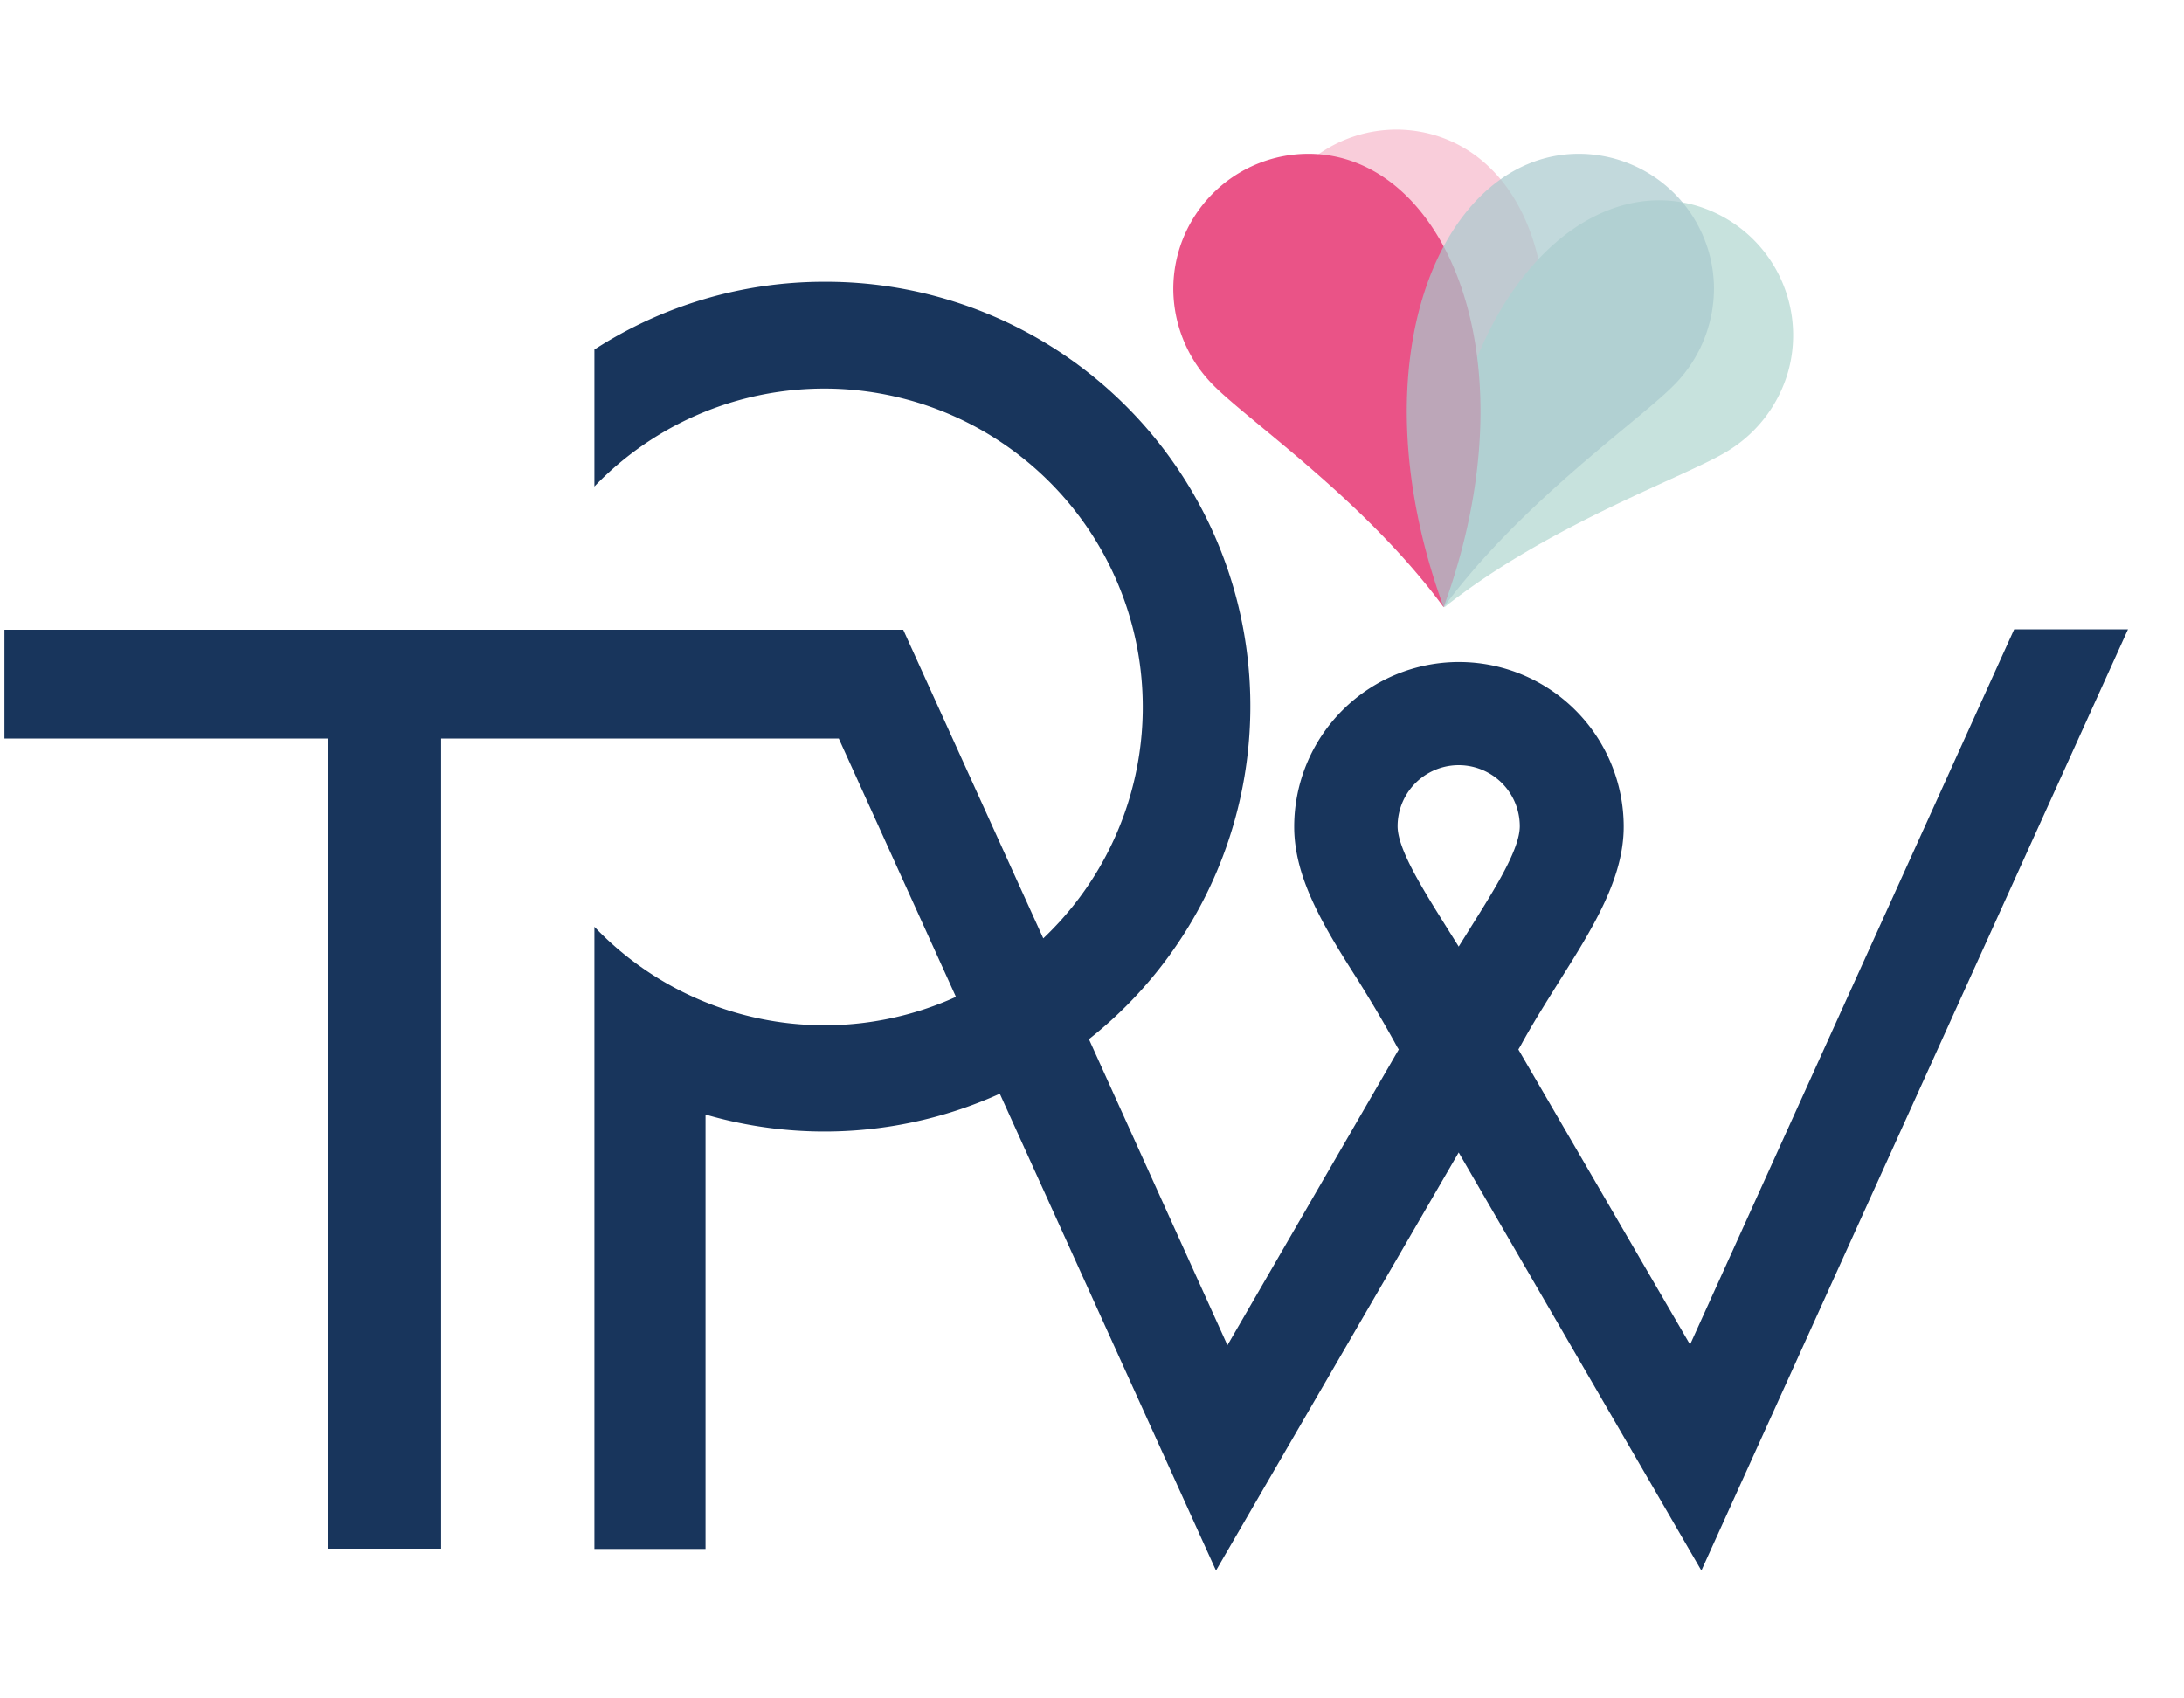
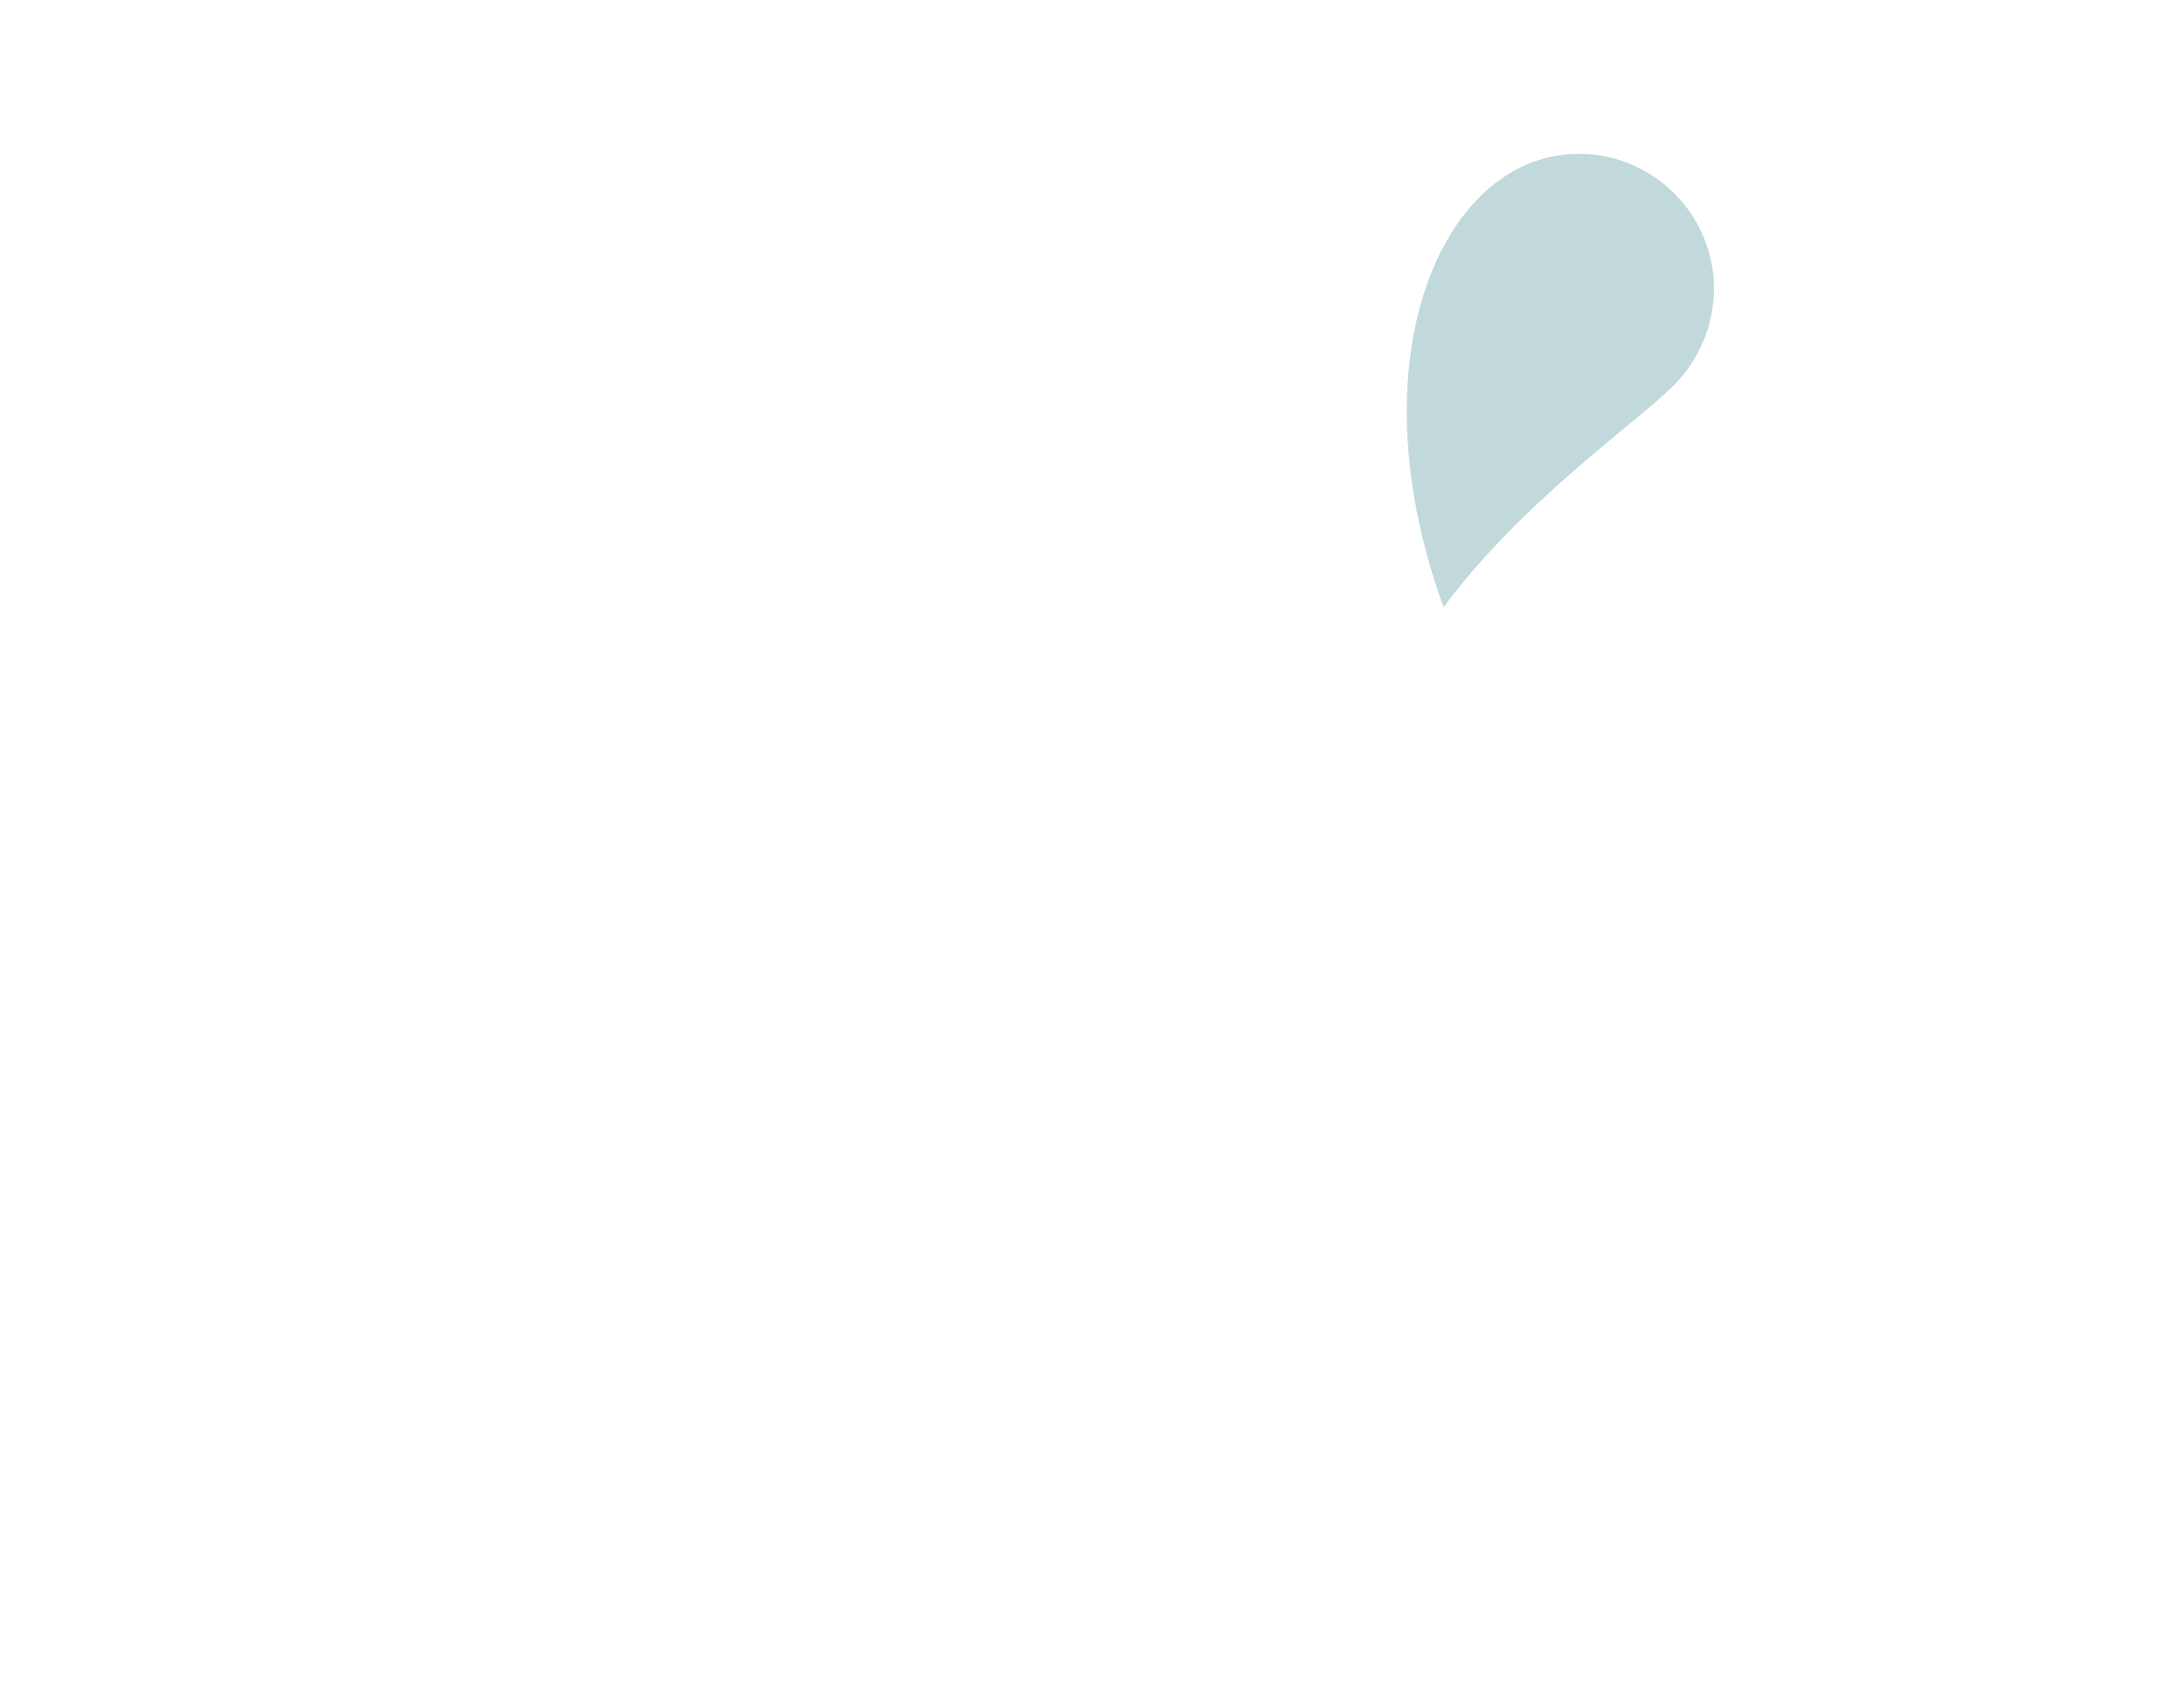
<svg xmlns="http://www.w3.org/2000/svg" viewBox="80 10 90 70">
  <g transform="scale(0.53) translate(148,26)">
-     <path d="m159.55 41.81-25.2 55.62-13.35-22.95.19-.32c.94-1.73 2-3.39 3-5 2.57-4.09 5-7.95 5-12a12.81 12.81 0 1 0 -25.62 0c0 4.09 2.42 7.95 5 12 1 1.61 2 3.27 3 5.11l.13.21-13.32 23-10.77-23.8a33 33 0 0 0 -20.56-58.9 32.89 32.89 0 0 0 -17.89 5.27v10.65a24.77 24.77 0 1 1 34.9 35.14l-10.89-24h-69.88v8.46h25.18v63h8.77v-63h30.92l9.11 20.09a24.73 24.73 0 0 1 -28.11-5.45v48.38h8.64v-33.78a33.07 33.07 0 0 0 22.88-1.62l16.81 37.08 18.87-32.51 18.87 32.51 33.17-73.19zm-43.19 24.67c-.33-.54-.67-1.07-1-1.6-1.84-2.94-3.75-6-3.75-7.76a4.75 4.75 0 0 1 9.5 0c0 1.78-1.91 4.82-3.75 7.76z" fill="#18355c" />
-     <path d="m115.25 40.09c11.94-17 9.19-34-1-36.78a10.52 10.52 0 0 0 -12.89 7.41 10.73 10.73 0 0 0 .91 7.76c1.73 3.3 9.16 11.84 12.98 21.61z" fill="#f9cdda" />
-     <path d="m115.25 40.09c-1.78-20.68 9.19-34 19.33-31.3a10.51 10.51 0 0 1 7.42 12.89 10.66 10.66 0 0 1 -4.69 6.24c-3.17 1.99-13.85 5.65-22.06 12.17z" fill="#c7e2dd" />
-     <path d="m115.19 40.09c7.11-19.5 0-35.26-10.51-35.26a10.51 10.51 0 0 0 -10.51 10.51 10.67 10.67 0 0 0 2.9 7.26c2.53 2.73 11.93 9.05 18.12 17.49z" fill="#ea5387" />
    <path d="m115.19 40.09c-7.11-19.5 0-35.26 10.51-35.26a10.52 10.52 0 0 1 10.51 10.51 10.72 10.72 0 0 1 -2.9 7.26c-2.53 2.73-11.89 9.05-18.12 17.49z" fill="#a9cacd" opacity=".7" />
  </g>
</svg>